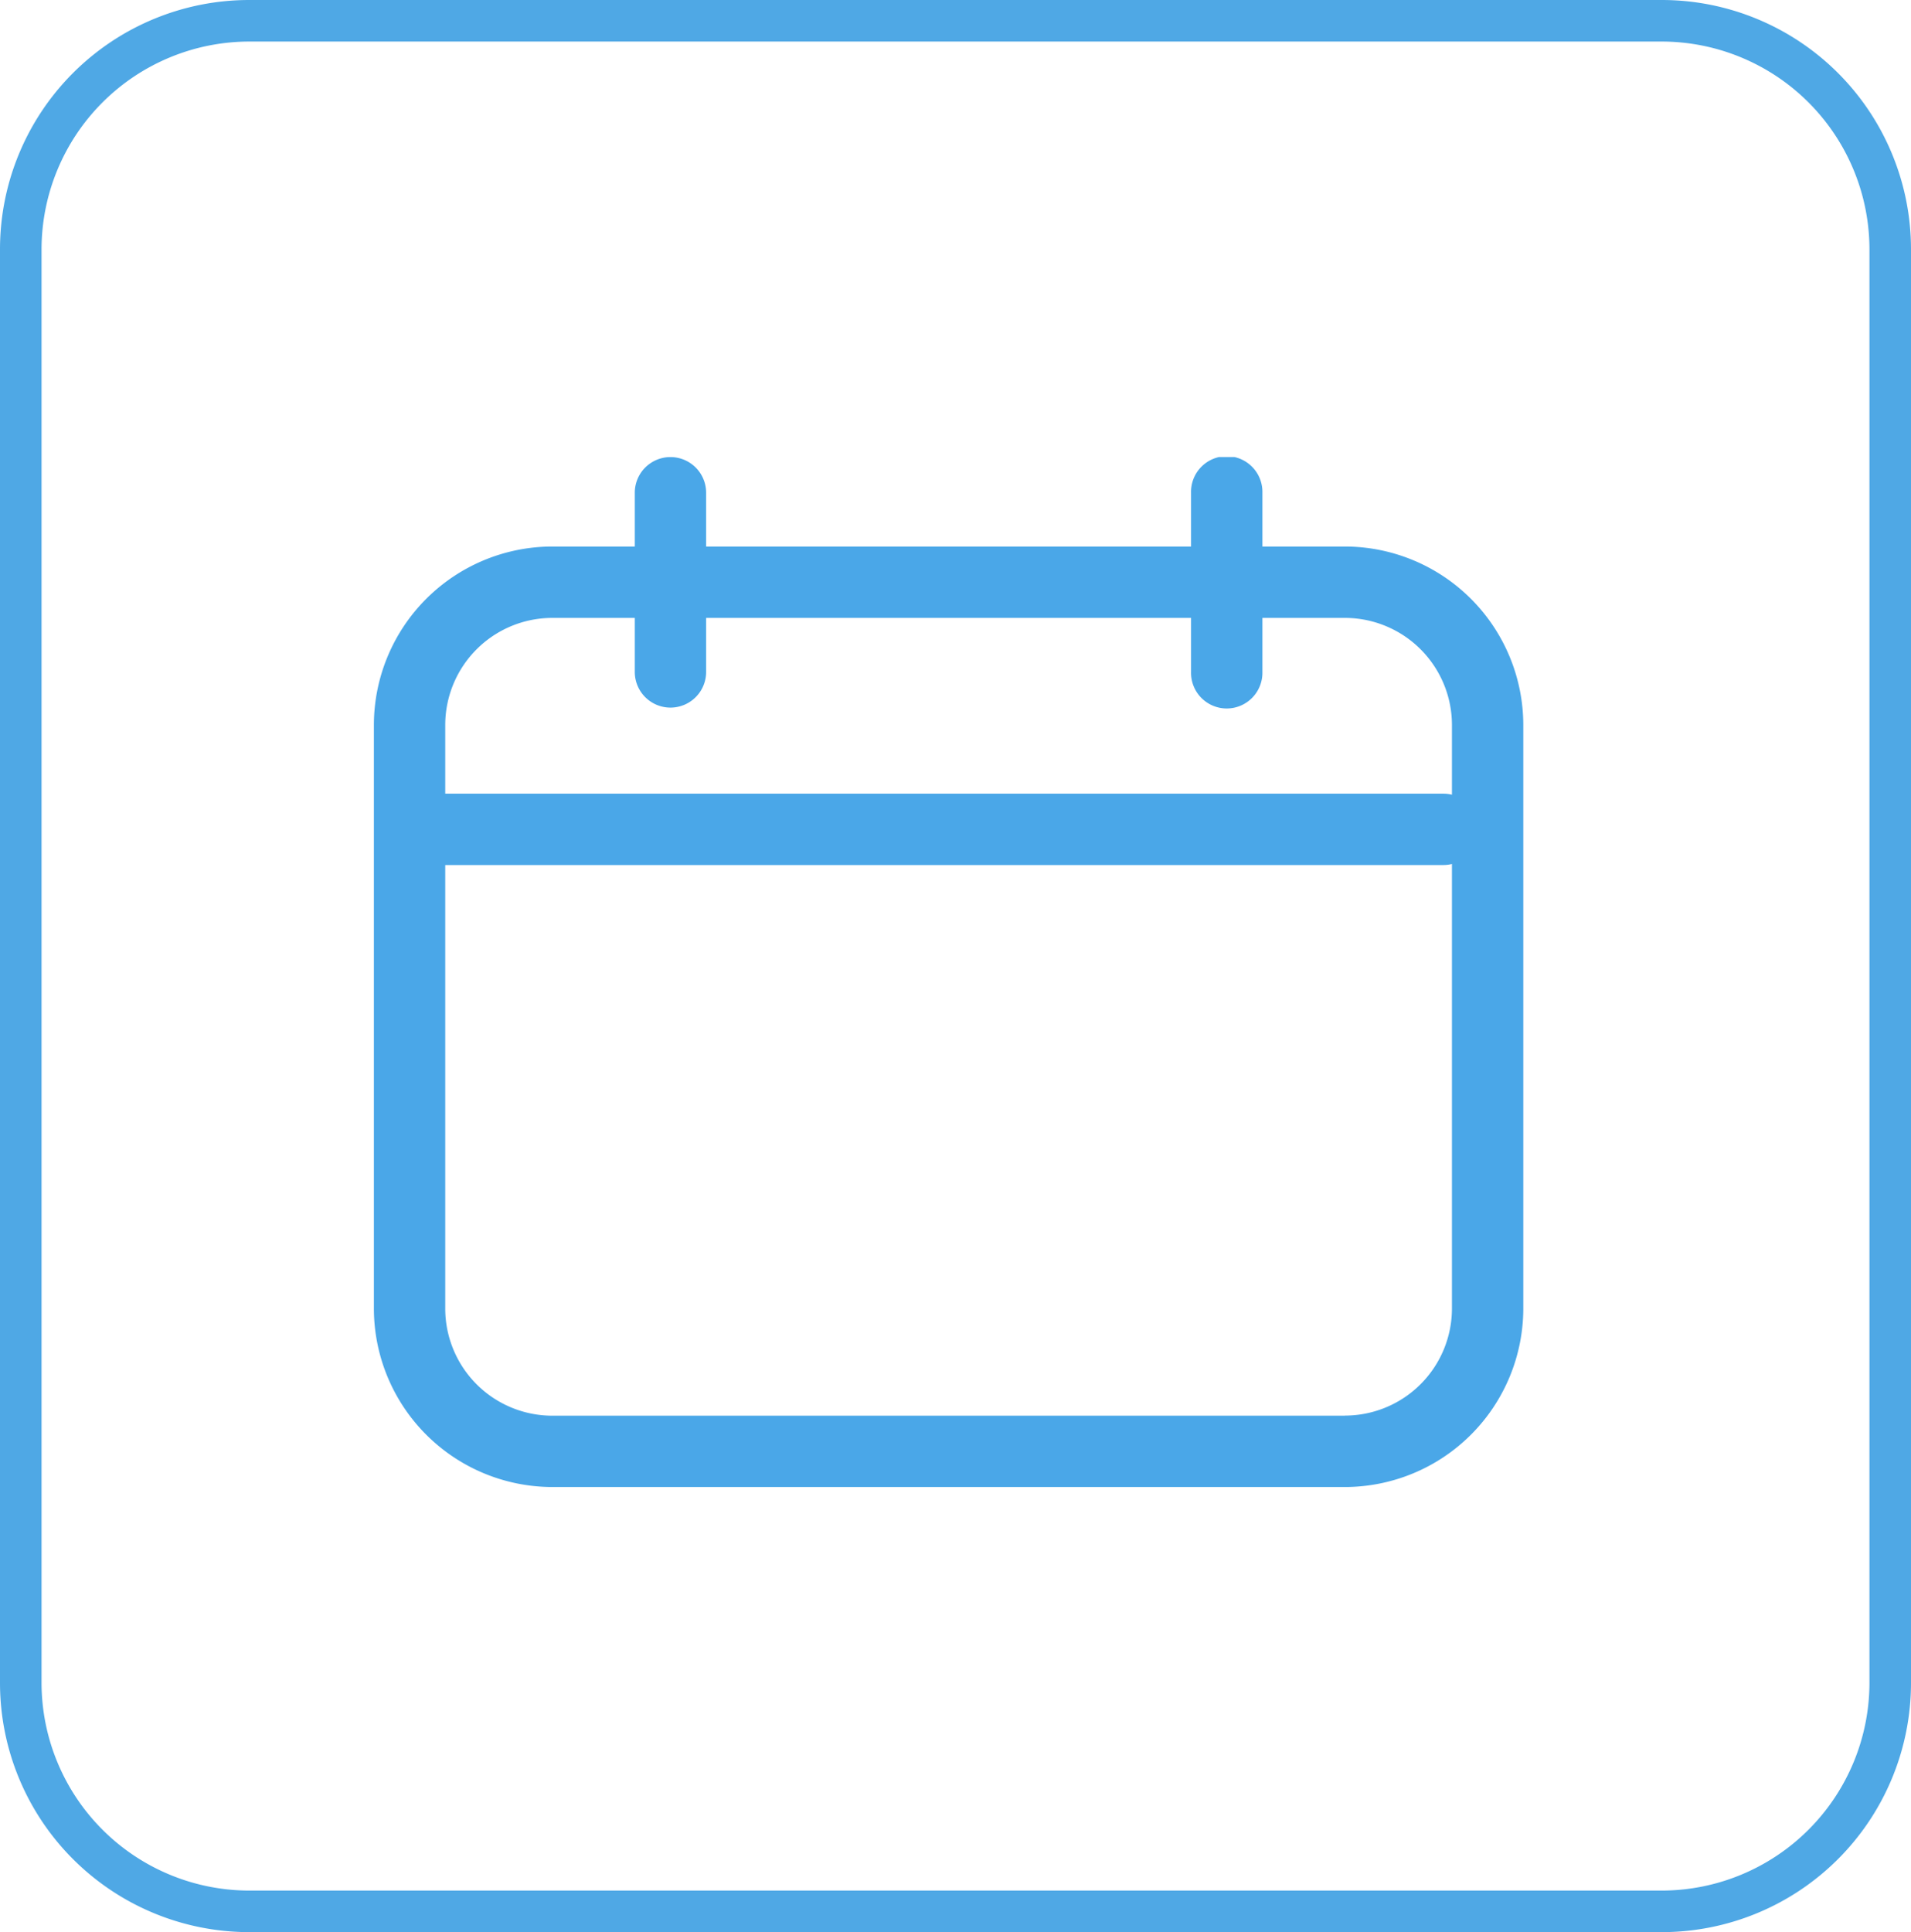
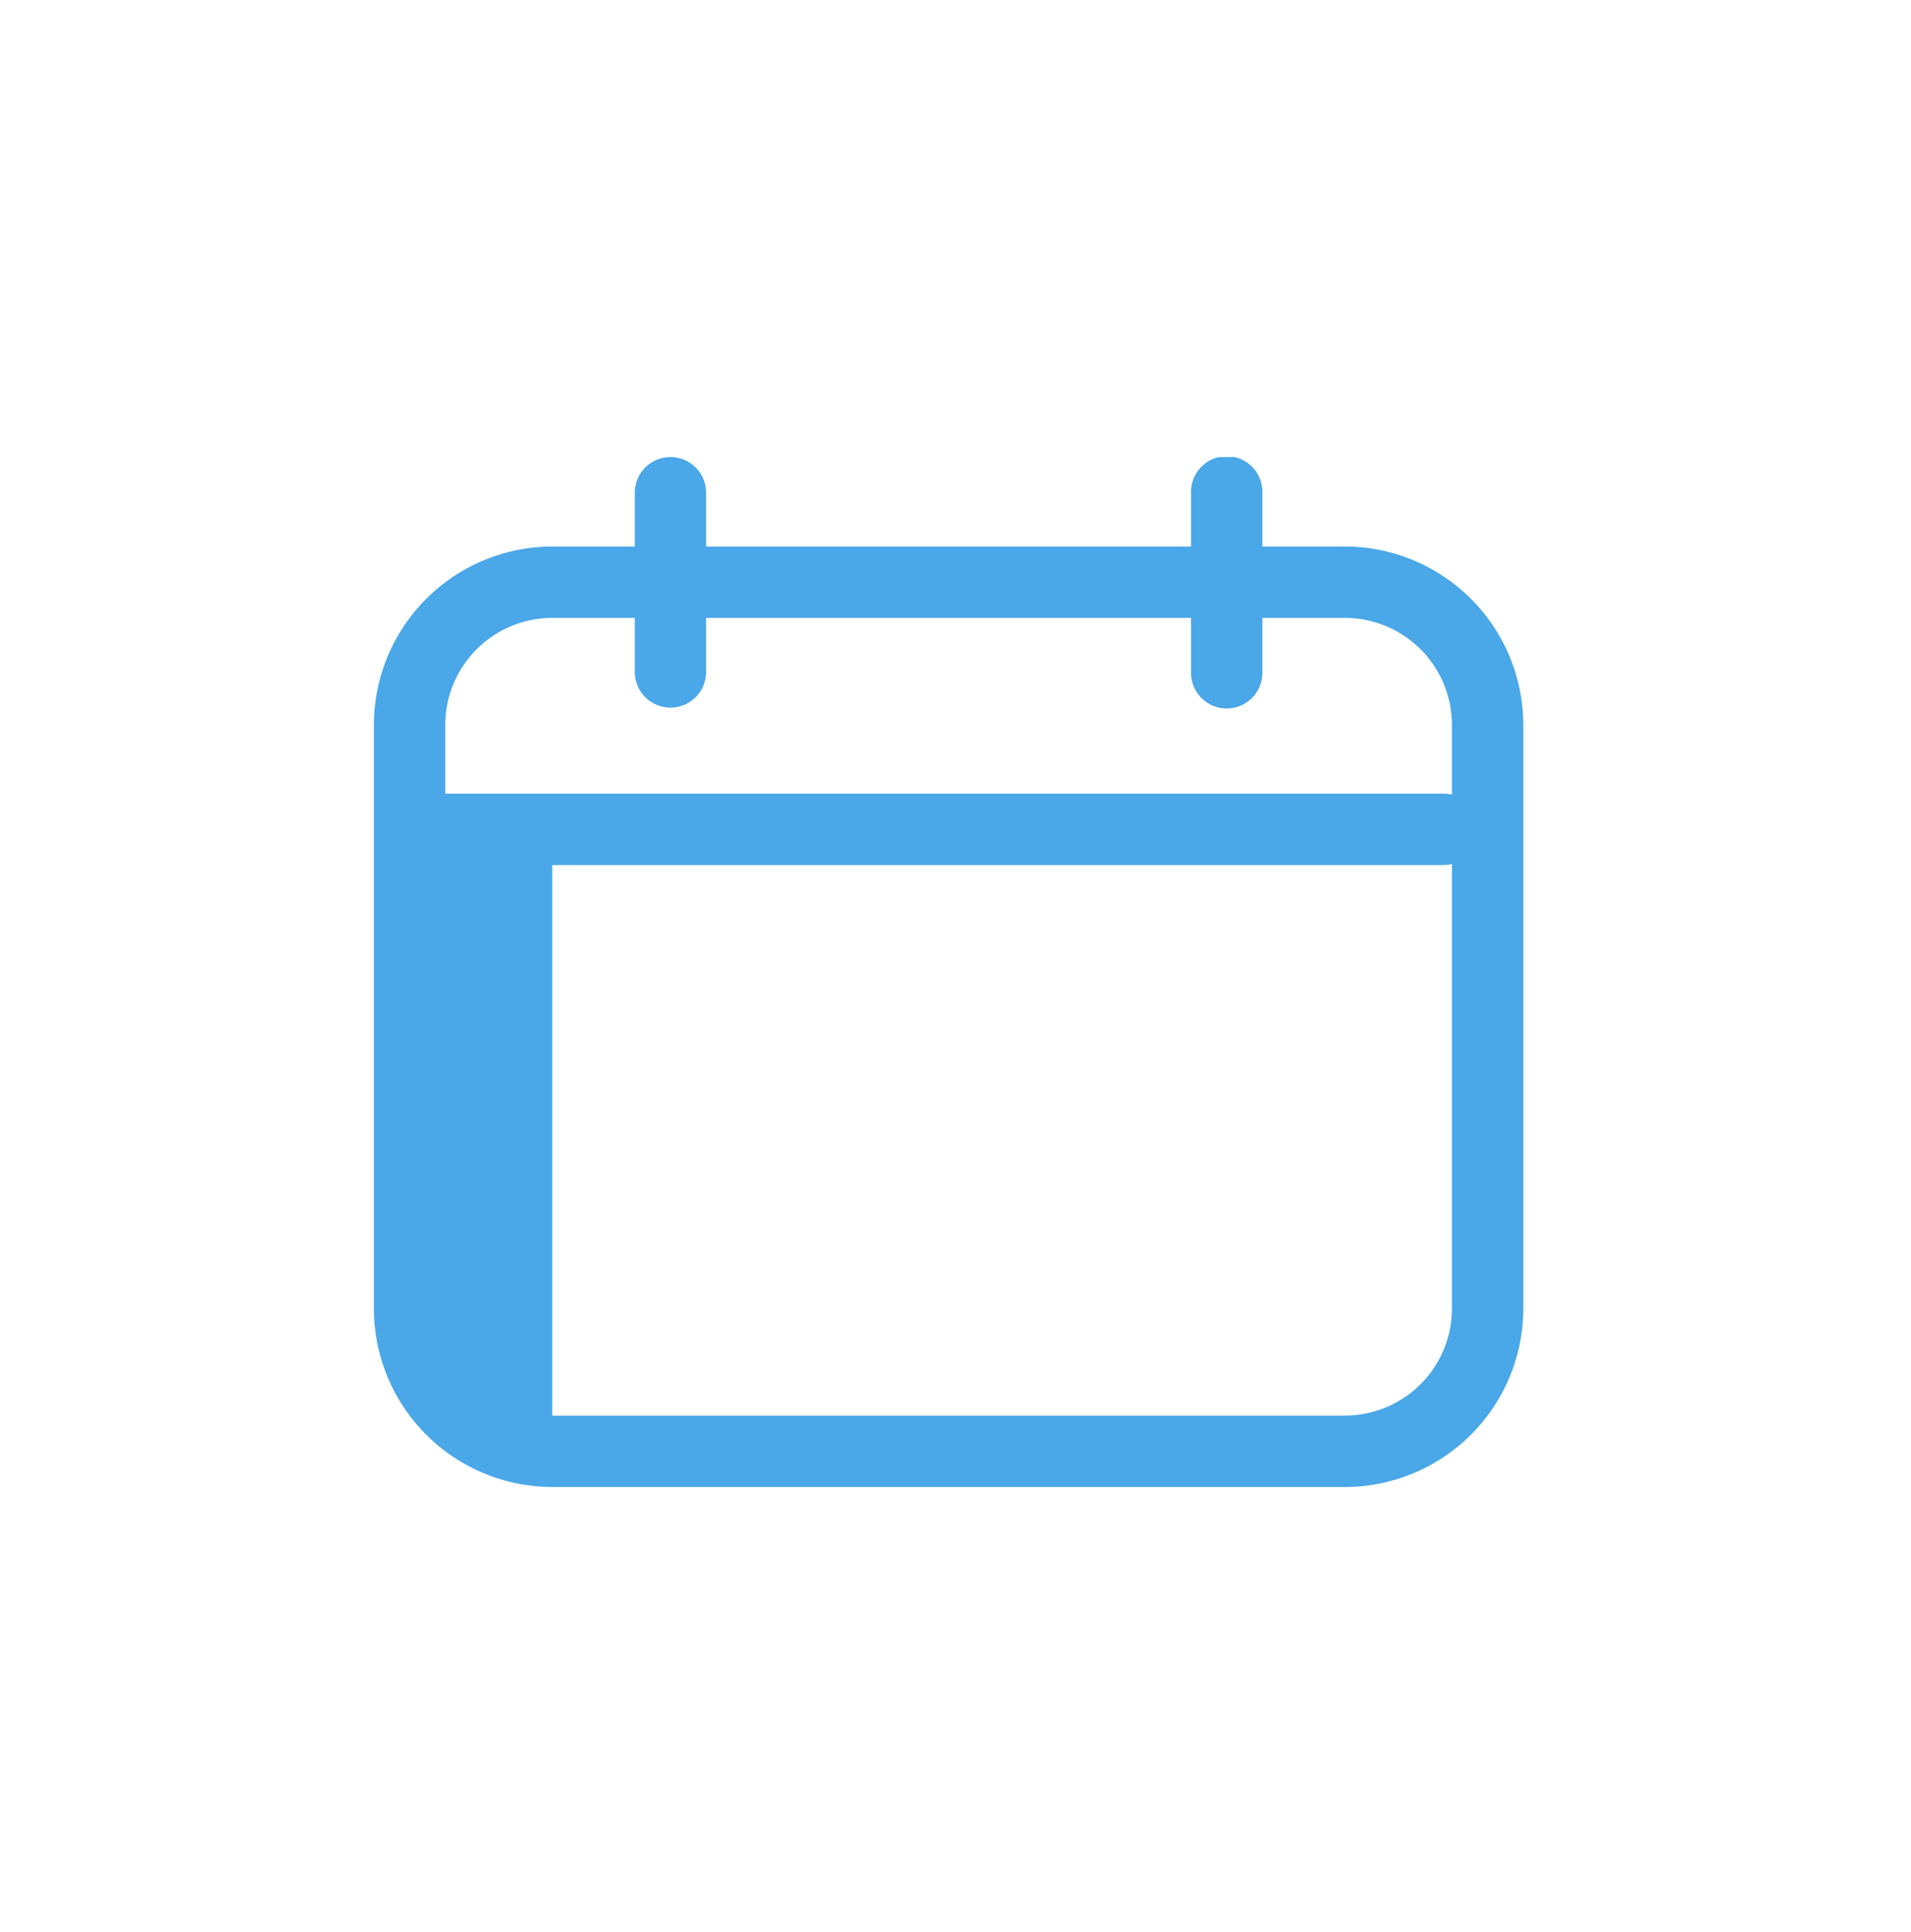
<svg xmlns="http://www.w3.org/2000/svg" width="92" height="93" viewBox="0 0 92 93">
  <defs>
    <clipPath id="clip-path">
      <rect id="Rectangle_86" data-name="Rectangle 86" width="55.335" height="49.574" transform="translate(0 0)" fill="#4aa7e8" />
    </clipPath>
  </defs>
  <g id="Group_11073" data-name="Group 11073" transform="translate(-1092 -2379)">
-     <path id="Rectangle_87" data-name="Rectangle 87" d="M12,2A10.011,10.011,0,0,0,2,12V81A10.011,10.011,0,0,0,12,91H80A10.011,10.011,0,0,0,90,81V12A10.011,10.011,0,0,0,80,2H12m0-2H80A12,12,0,0,1,92,12V81A12,12,0,0,1,80,93H12A12,12,0,0,1,0,81V12A12,12,0,0,1,12,0Z" transform="translate(1092 2379)" fill="#4fa8e5" />
    <g id="Group_1730" data-name="Group 1730" transform="translate(1110 2401)">
      <g id="Group_1729" data-name="Group 1729" clip-path="url(#clip-path)">
-         <path id="Path_1420" data-name="Path 1420" d="M46.748,4.306H42.775V1.718a1.718,1.718,0,1,0-3.435,0V4.306H15.995V1.718a1.717,1.717,0,1,0-3.435,0V4.306H8.588A8.6,8.6,0,0,0,0,12.894V40.988a8.6,8.6,0,0,0,8.588,8.587h38.16a8.6,8.6,0,0,0,8.587-8.587V12.894a8.6,8.6,0,0,0-8.587-8.588M8.588,7.742H12.56v2.6a1.717,1.717,0,1,0,3.435,0v-2.6H39.34v2.6a1.718,1.718,0,1,0,3.435,0v-2.6h3.973A5.157,5.157,0,0,1,51.9,12.894v3.358a1.733,1.733,0,0,0-.4-.05H3.435V12.894A5.158,5.158,0,0,1,8.588,7.742m38.16,38.4H8.588a5.158,5.158,0,0,1-5.153-5.151V19.637H51.5a1.68,1.68,0,0,0,.4-.051v21.4a5.157,5.157,0,0,1-5.151,5.151" fill="#4aa7e8" />
+         <path id="Path_1420" data-name="Path 1420" d="M46.748,4.306H42.775V1.718a1.718,1.718,0,1,0-3.435,0V4.306H15.995V1.718a1.717,1.717,0,1,0-3.435,0V4.306H8.588A8.6,8.6,0,0,0,0,12.894V40.988a8.6,8.6,0,0,0,8.588,8.587h38.16a8.6,8.6,0,0,0,8.587-8.587V12.894a8.6,8.6,0,0,0-8.587-8.588M8.588,7.742H12.56v2.6a1.717,1.717,0,1,0,3.435,0v-2.6H39.34v2.6a1.718,1.718,0,1,0,3.435,0v-2.6h3.973A5.157,5.157,0,0,1,51.9,12.894v3.358a1.733,1.733,0,0,0-.4-.05H3.435V12.894A5.158,5.158,0,0,1,8.588,7.742m38.16,38.4H8.588V19.637H51.5a1.68,1.68,0,0,0,.4-.051v21.4a5.157,5.157,0,0,1-5.151,5.151" fill="#4aa7e8" />
      </g>
    </g>
  </g>
</svg>